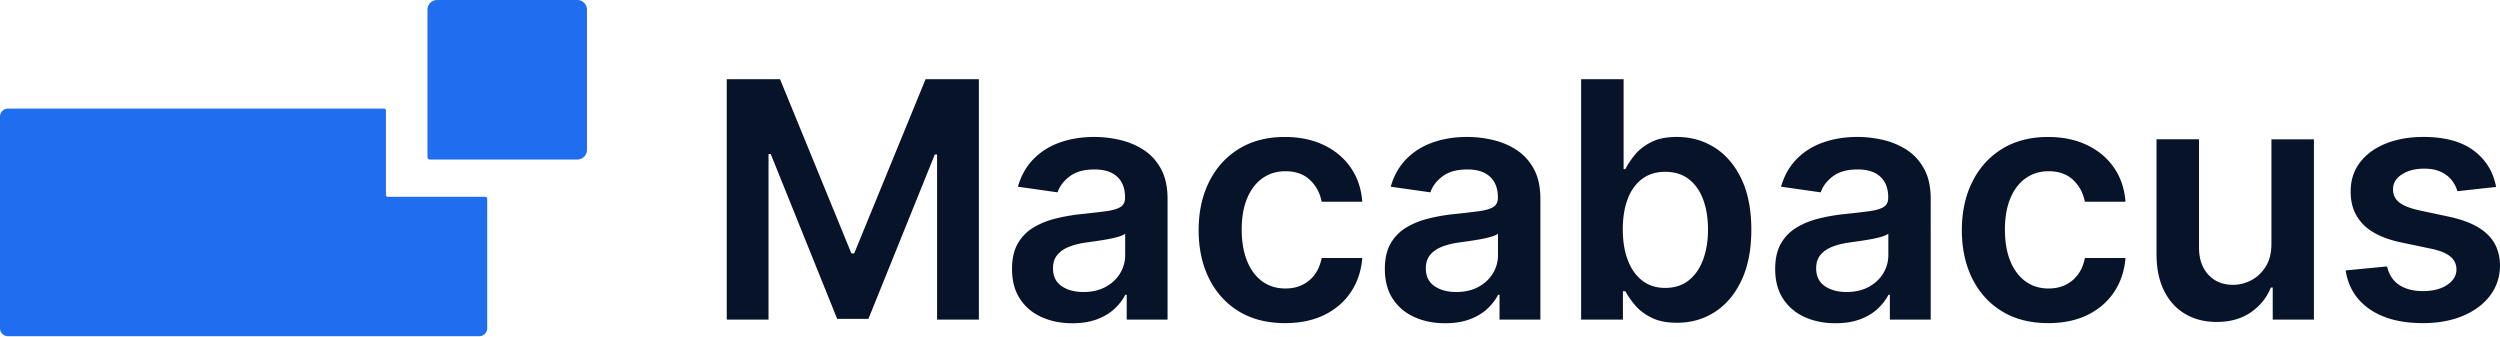
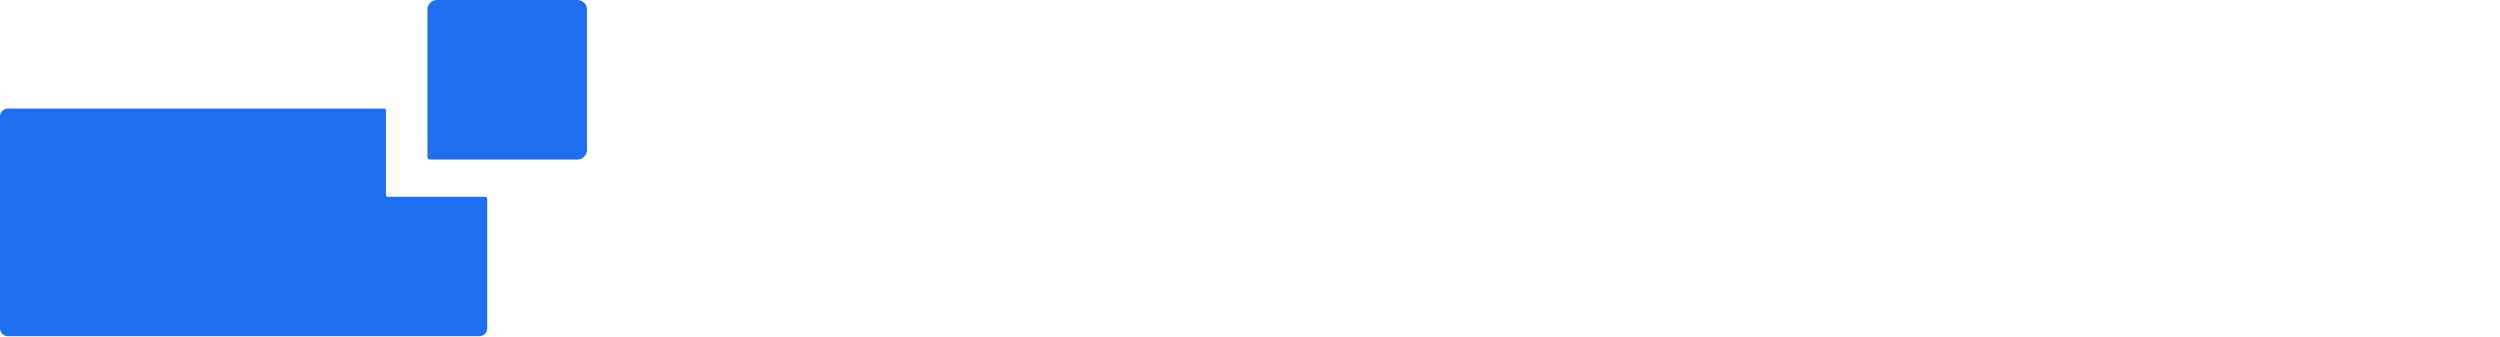
<svg xmlns="http://www.w3.org/2000/svg" fill="none" viewBox="0 0 452 61">
-   <path fill="#071328" d="M131.396 14.32h9.635l12.902 31.493h.508l12.905-31.494h9.634v43.464h-7.556v-29.86h-.404l-12.01 29.732h-5.644l-12.012-29.797h-.404v29.925h-7.554V14.319Zm62.488 44.123c-2.065 0-3.922-.371-5.571-1.115-1.649-.742-2.95-1.843-3.905-3.301-.955-1.456-1.433-3.253-1.433-5.391 0-1.84.338-3.361 1.017-4.564a7.894 7.894 0 0 1 2.78-2.887c1.175-.722 2.501-1.27 3.979-1.644a32.946 32.946 0 0 1 4.594-.817c1.91-.198 3.459-.379 4.647-.542 1.188-.163 2.055-.416 2.599-.764.544-.346.817-.887.817-1.624v-.128c0-1.599-.474-2.837-1.421-3.714-.947-.878-2.313-1.316-4.095-1.316-1.882 0-3.371.411-4.466 1.23-1.098.82-1.835 1.79-2.218 2.908l-7.173-1.018c.566-1.98 1.498-3.639 2.802-4.977 1.3-1.336 2.892-2.341 4.774-3.013 1.882-.671 3.963-1.007 6.241-1.007 1.571 0 3.133.183 4.689.551 1.556.369 2.977.973 4.266 1.815 1.288.842 2.323 1.985 3.11 3.428.784 1.444 1.178 3.248 1.178 5.411v21.817h-7.386v-4.479h-.256c-.466.905-1.12 1.752-1.962 2.537-.842.784-1.897 1.416-3.163 1.89-1.266.476-2.747.714-4.444.714Zm1.995-5.647c1.542 0 2.88-.308 4.01-.922 1.133-.617 2.005-1.434 2.622-2.451a6.318 6.318 0 0 0 .922-3.331V42.25c-.24.198-.647.38-1.22.551a18.09 18.09 0 0 1-1.92.446c-.707.128-1.409.241-2.1.341-.695.1-1.296.183-1.805.256-1.145.155-2.173.41-3.078.764-.904.354-1.619.845-2.142 1.474-.524.629-.785 1.441-.785 2.431 0 1.416.516 2.484 1.549 3.206 1.033.716 2.348 1.077 3.947 1.077Zm36.455 5.624c-3.253 0-6.045-.714-8.374-2.143-2.328-1.428-4.117-3.406-5.368-5.932-1.251-2.526-1.877-5.436-1.877-8.732 0-3.31.636-6.235 1.91-8.774 1.273-2.539 3.072-4.521 5.401-5.942 2.328-1.422 5.082-2.133 8.265-2.133 2.647 0 4.99.483 7.035 1.453 2.045.97 3.674 2.334 4.892 4.096 1.216 1.761 1.91 3.817 2.081 6.165h-7.344c-.298-1.572-1-2.882-2.112-3.937-1.111-1.056-2.594-1.582-4.447-1.582-1.571 0-2.949.421-4.137 1.263-1.188.842-2.113 2.048-2.77 3.62-.656 1.57-.987 3.45-.987 5.643 0 2.22.326 4.128.977 5.72.652 1.591 1.567 2.814 2.75 3.671 1.18.857 2.571 1.283 4.17 1.283 1.133 0 2.148-.215 3.045-.646a6.052 6.052 0 0 0 2.261-1.877c.609-.82 1.025-1.817 1.253-2.993h7.343c-.183 2.306-.862 4.349-2.037 6.123-1.176 1.774-2.775 3.163-4.797 4.16-2.025.995-4.401 1.494-7.133 1.494Zm28.957.022c-2.066 0-3.923-.371-5.572-1.115-1.649-.742-2.95-1.843-3.905-3.301-.954-1.456-1.433-3.253-1.433-5.391 0-1.84.338-3.361 1.017-4.564a7.902 7.902 0 0 1 2.78-2.887c1.175-.722 2.501-1.27 3.98-1.644a32.879 32.879 0 0 1 4.594-.817c1.909-.198 3.458-.379 4.646-.542 1.188-.163 2.055-.416 2.599-.764.544-.346.817-.887.817-1.624v-.128c0-1.599-.473-2.837-1.421-3.714-.947-.877-2.313-1.316-4.095-1.316-1.882 0-3.371.411-4.466 1.23-1.098.82-1.835 1.79-2.218 2.908l-7.173-1.018c.566-1.98 1.499-3.639 2.802-4.977 1.301-1.336 2.892-2.341 4.774-3.013 1.883-.671 3.963-1.007 6.241-1.007 1.571 0 3.133.183 4.689.551 1.557.369 2.978.973 4.266 1.815 1.288.842 2.323 1.985 3.11 3.428.784 1.444 1.178 3.248 1.178 5.411V57.78h-7.386v-4.479h-.256c-.466.905-1.12 1.752-1.962 2.537-.842.784-1.897 1.416-3.163 1.89-1.266.476-2.747.714-4.443.714Zm1.995-5.647c1.541 0 2.879-.308 4.01-.922 1.132-.617 2.005-1.434 2.621-2.451a6.308 6.308 0 0 0 .922-3.331v-3.842c-.24.198-.646.38-1.22.551a17.97 17.97 0 0 1-1.92.446c-.707.128-1.408.241-2.1.341-.694.1-1.296.183-1.805.256-1.145.155-2.173.41-3.077.764-.905.354-1.619.845-2.143 1.474-.524.629-.785 1.441-.785 2.431 0 1.416.517 2.484 1.549 3.206 1.033.716 2.349 1.077 3.948 1.077Zm22.581 4.988V14.319h7.682v16.256h.318c.396-.792.955-1.637 1.677-2.537.722-.897 1.697-1.669 2.93-2.313 1.23-.644 2.802-.965 4.711-.965 2.519 0 4.792.64 6.822 1.92 2.03 1.28 3.644 3.17 4.84 5.667 1.195 2.496 1.794 5.556 1.794 9.178 0 3.578-.586 6.621-1.761 9.125-1.176 2.504-2.772 4.413-4.797 5.73-2.023 1.315-4.316 1.974-6.878 1.974-1.867 0-3.416-.31-4.646-.935-1.231-.621-2.218-1.376-2.96-2.26-.742-.885-1.318-1.722-1.729-2.514h-.446v5.135h-7.557v.003Zm7.534-16.299c0 2.108.301 3.955.902 5.54.602 1.583 1.471 2.819 2.612 3.704 1.138.884 2.521 1.325 4.148 1.325 1.696 0 3.12-.456 4.265-1.368 1.146-.912 2.013-2.165 2.599-3.757.587-1.591.88-3.406.88-5.444 0-2.022-.291-3.819-.87-5.39-.579-1.572-1.443-2.802-2.589-3.692-1.145-.892-2.574-1.336-4.285-1.336-1.642 0-3.035.431-4.181 1.296-1.145.862-2.012 2.072-2.599 3.629-.589 1.554-.882 3.386-.882 5.493Zm38.462 16.958c-2.065 0-3.922-.371-5.572-1.115-1.649-.742-2.949-1.843-3.904-3.301-.955-1.456-1.434-3.253-1.434-5.391 0-1.84.338-3.361 1.018-4.564a7.891 7.891 0 0 1 2.779-2.887c1.176-.722 2.501-1.27 3.98-1.644a32.905 32.905 0 0 1 4.594-.817c1.91-.198 3.459-.379 4.647-.542 1.188-.163 2.055-.416 2.599-.764.543-.346.817-.887.817-1.624v-.128c0-1.599-.474-2.837-1.421-3.714-.948-.877-2.314-1.316-4.096-1.316-1.882 0-3.371.411-4.466 1.23-1.098.82-1.834 1.79-2.218 2.908l-7.173-1.018c.567-1.98 1.499-3.639 2.802-4.977 1.301-1.336 2.892-2.341 4.775-3.013 1.882-.671 3.962-1.007 6.24-1.007 1.572 0 3.133.183 4.689.551 1.557.369 2.978.973 4.266 1.815 1.288.842 2.323 1.985 3.11 3.428.785 1.444 1.178 3.248 1.178 5.411V57.78h-7.386v-4.479h-.255c-.466.905-1.121 1.752-1.963 2.537-.842.784-1.897 1.416-3.163 1.89-1.265.476-2.746.714-4.443.714Zm1.995-5.647c1.541 0 2.879-.308 4.01-.922 1.133-.617 2.005-1.434 2.621-2.451a6.31 6.31 0 0 0 .923-3.331v-3.842c-.241.198-.647.38-1.221.551a17.97 17.97 0 0 1-1.92.446c-.706.128-1.408.241-2.1.341-.694.1-1.296.183-1.804.256-1.146.155-2.173.41-3.078.764-.905.354-1.619.845-2.143 1.474-.524.629-.784 1.441-.784 2.431 0 1.416.516 2.484 1.548 3.206 1.033.716 2.349 1.077 3.948 1.077Zm36.464 5.625c-3.253 0-6.045-.714-8.373-2.143-2.329-1.428-4.118-3.406-5.369-5.932-1.25-2.526-1.877-5.436-1.877-8.732 0-3.31.637-6.235 1.91-8.774 1.273-2.539 3.073-4.521 5.401-5.942 2.328-1.422 5.083-2.133 8.265-2.133 2.647 0 4.99.483 7.036 1.453 2.045.97 3.674 2.334 4.892 4.096 1.215 1.761 1.909 3.817 2.08 6.165h-7.343c-.299-1.572-1-2.882-2.113-3.937-1.11-1.056-2.594-1.582-4.446-1.582-1.572 0-2.95.421-4.138 1.263-1.188.842-2.113 2.048-2.769 3.62-.657 1.57-.988 3.45-.988 5.643 0 2.22.326 4.128.977 5.72.652 1.591 1.567 2.814 2.75 3.671 1.18.857 2.571 1.283 4.17 1.283 1.133 0 2.148-.215 3.045-.646a6.044 6.044 0 0 0 2.261-1.877c.609-.82 1.025-1.817 1.253-2.993h7.343c-.183 2.306-.862 4.349-2.037 6.123-1.176 1.774-2.775 3.163-4.797 4.16-2.025.995-4.404 1.494-7.133 1.494Zm40.353-14.346V25.187h7.681v32.598h-7.448V51.99h-.339c-.736 1.824-1.942 3.318-3.619 4.478-1.676 1.16-3.739 1.74-6.185 1.74-2.135 0-4.023-.48-5.657-1.434-1.634-.955-2.912-2.349-3.829-4.18-.92-1.833-1.379-4.05-1.379-6.655V25.182h7.682v19.566c0 2.065.566 3.707 1.697 4.925 1.133 1.218 2.616 1.824 4.456 1.824 1.133 0 2.228-.276 3.288-.827 1.06-.551 1.935-1.376 2.622-2.474.686-1.09 1.03-2.466 1.03-4.122Zm40.622-10.272-7.002.765a5.737 5.737 0 0 0-1.03-1.995c-.489-.622-1.143-1.126-1.963-1.507-.819-.38-1.824-.574-3.012-.574-1.599 0-2.94.346-4.023 1.04-1.083.695-1.616 1.592-1.601 2.695-.015.947.336 1.72 1.05 2.313.714.594 1.9 1.083 3.554 1.464l5.561 1.188c3.085.664 5.381 1.719 6.887 3.163 1.506 1.443 2.268 3.33 2.281 5.666-.015 2.053-.612 3.86-1.795 5.424-1.18 1.564-2.819 2.784-4.912 3.661-2.095.878-4.499 1.316-7.215 1.316-3.99 0-7.201-.837-9.634-2.514-2.434-1.676-3.885-4.015-4.351-7.015l7.491-.721c.338 1.47 1.06 2.581 2.165 3.33 1.106.75 2.539 1.126 4.309 1.126 1.824 0 3.293-.376 4.403-1.126 1.11-.749 1.667-1.676 1.667-2.779 0-.935-.359-1.704-1.073-2.313-.714-.61-1.822-1.075-3.321-1.401l-5.561-1.168c-3.128-.652-5.441-1.752-6.94-3.3-1.499-1.55-2.243-3.512-2.228-5.89-.015-2.01.534-3.752 1.644-5.231 1.11-1.479 2.659-2.624 4.647-3.439 1.987-.814 4.283-1.22 6.887-1.22 3.819 0 6.829.814 9.03 2.44 2.2 1.627 3.561 3.828 4.085 6.602Z" />
  <path fill="#1F6EEF" fill-rule="evenodd" d="M79.037 0h25.34c.965 0 1.75.784 1.75 1.752V27.09c0 .967-.785 1.752-1.752 1.752H77.711a.426.426 0 0 1-.426-.426V1.752c0-.968.784-1.752 1.752-1.752ZM70.13 35.583h17.606c.193 0 .351.158.351.351V59.34c0 .8-.646 1.446-1.446 1.446H1.446C.646 60.786 0 60.14 0 59.34V21.077c0-.797.647-1.446 1.446-1.443h67.977c.196 0 .353.158.353.35V35.23c0 .196.158.353.354.353Z" clip-rule="evenodd" />
</svg>